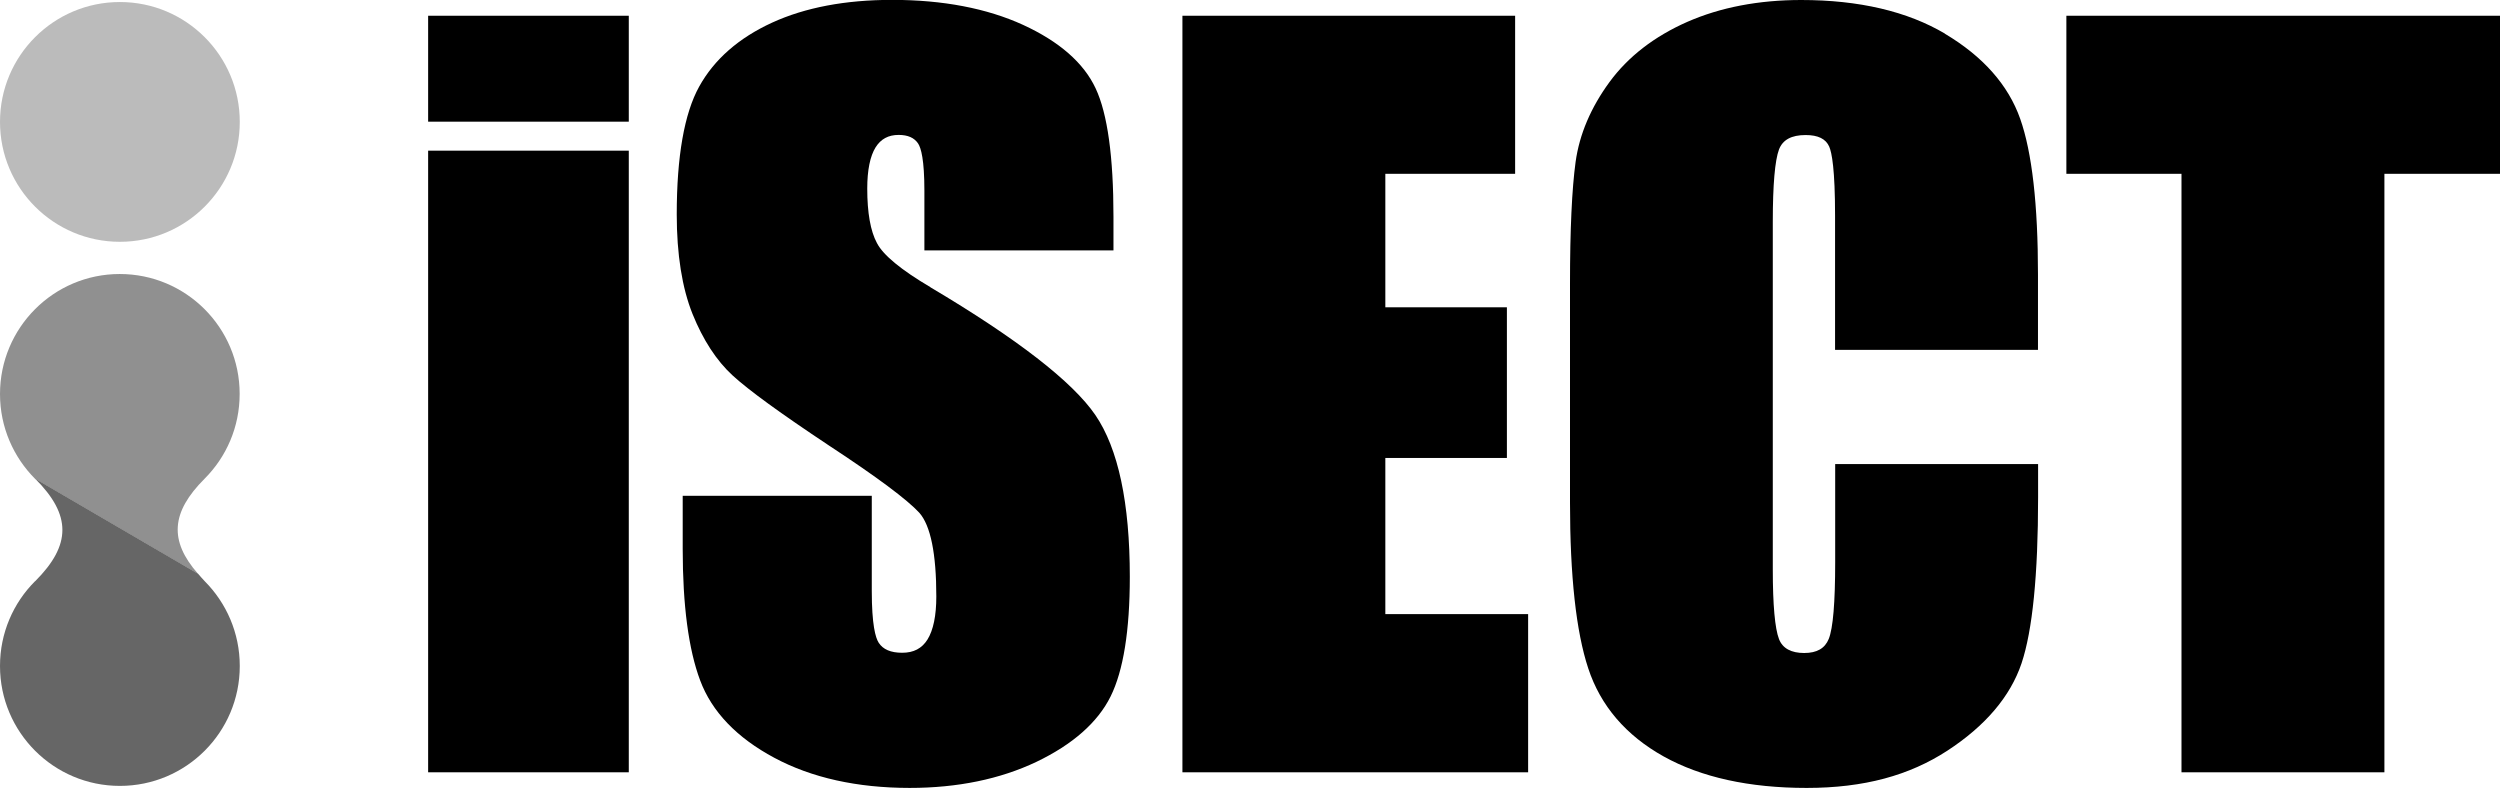
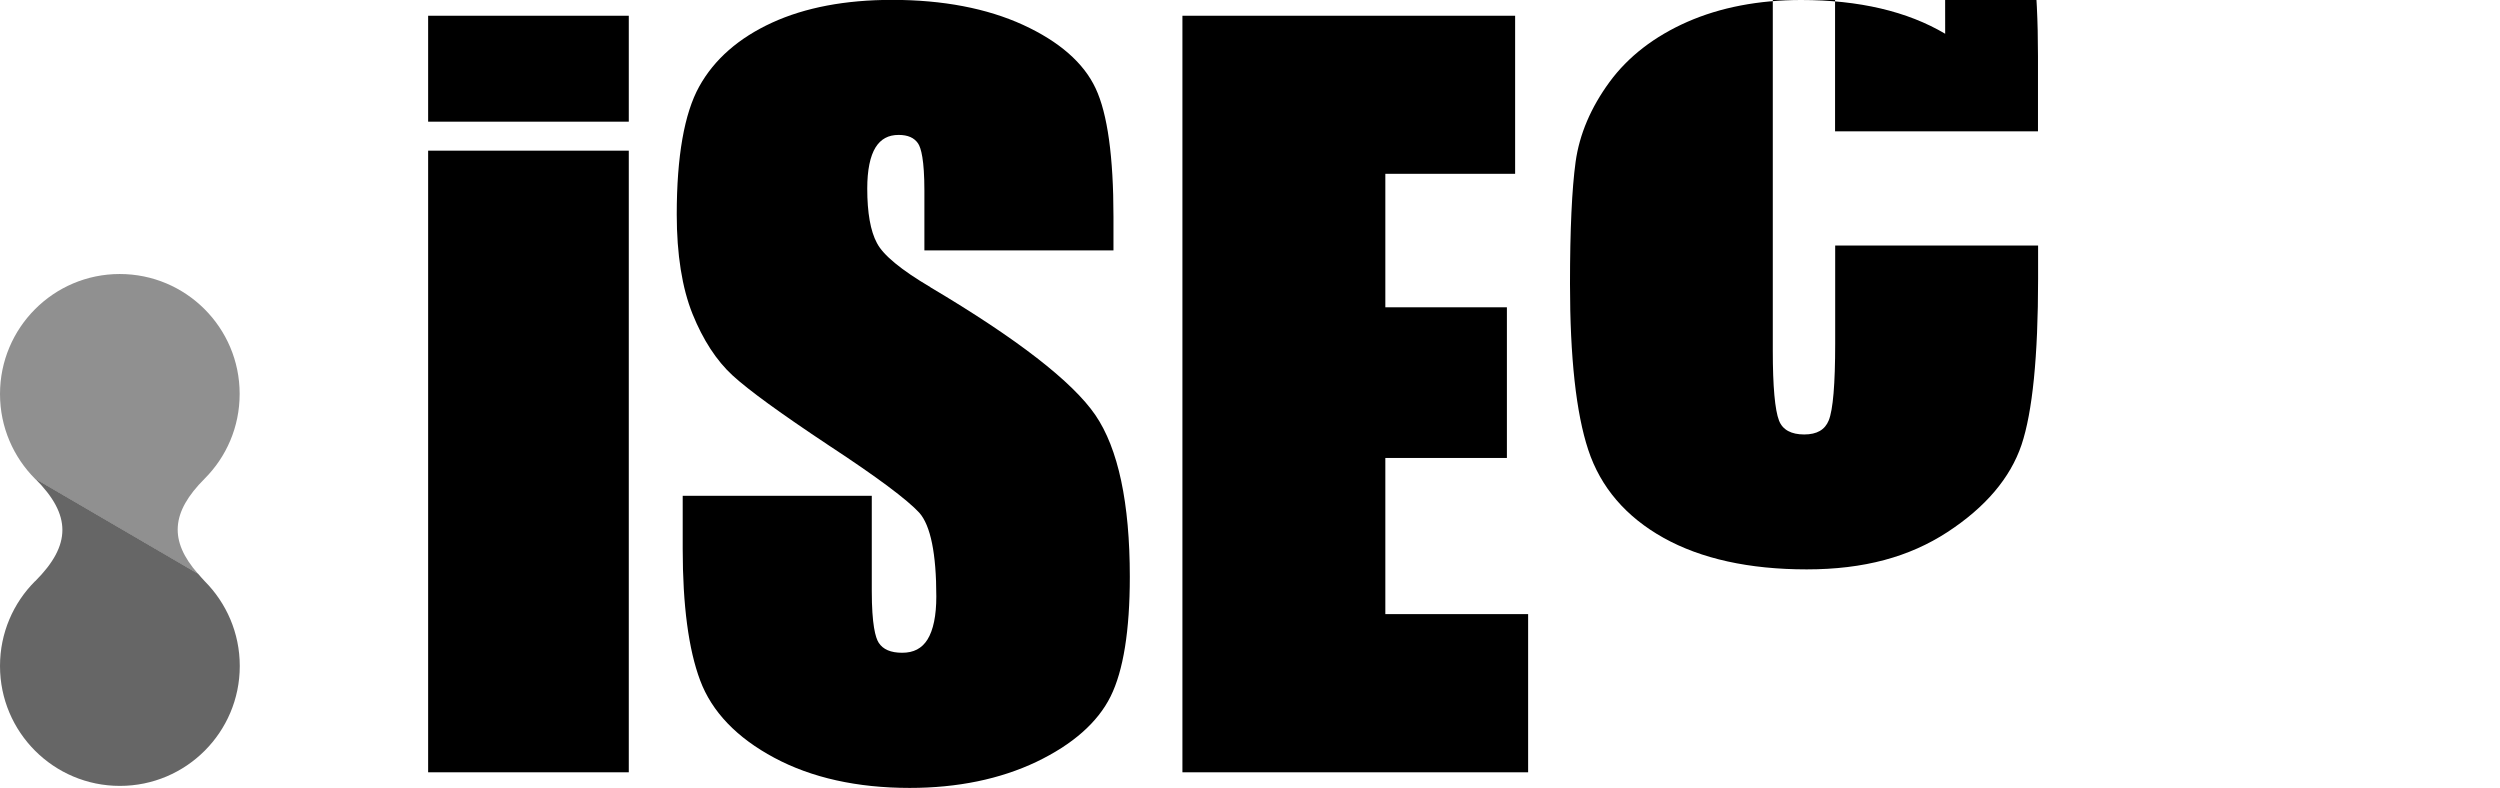
<svg xmlns="http://www.w3.org/2000/svg" id="uuid-da71fdac-39a2-4608-99ff-12d3aa612323" data-name="レイヤー 2" viewBox="0 0 209.57 66.05">
  <defs>
    <style>
      .uuid-0dde45f0-b902-4304-988a-b9f76d2bde0c, .uuid-e0b5a21d-d256-429a-87a1-d07f469740fb, .uuid-b199e350-be30-4b6b-a0cb-b2c96dcfbe85, .uuid-90cf28fc-be1a-4f2d-a1e7-ec9fc89e79da {
        stroke-width: 0px;
      }

      .uuid-e0b5a21d-d256-429a-87a1-d07f469740fb {
        fill: #bbb;
      }

      .uuid-b199e350-be30-4b6b-a0cb-b2c96dcfbe85 {
        fill: #909090;
      }

      .uuid-90cf28fc-be1a-4f2d-a1e7-ec9fc89e79da {
        fill: #666;
      }
    </style>
  </defs>
  <g id="uuid-f28d8393-46d1-4c26-9a0b-811c00e8d5f6" data-name="レイヤー 1">
    <g>
      <g>
        <rect class="uuid-0dde45f0-b902-4304-988a-b9f76d2bde0c" x="35.89" y="12.63" width="16.82" height="52.11" />
        <rect class="uuid-0dde45f0-b902-4304-988a-b9f76d2bde0c" x="35.89" y="1.32" width="16.82" height="8.88" />
        <path class="uuid-0dde45f0-b902-4304-988a-b9f76d2bde0c" d="M77.99,24.07c-2.46-1.45-3.97-2.7-4.48-3.7-.54-1-.81-2.54-.81-4.56,0-1.55.24-2.72.7-3.46.44-.7,1.07-1.04,1.93-1.04.78,0,1.32.24,1.64.73.24.37.52,1.35.52,3.95v5h15.85v-2.83c0-5.01-.5-8.63-1.49-10.74-1-2.15-3.05-3.94-6.1-5.34-3.02-1.38-6.71-2.09-10.97-2.09-3.91,0-7.29.64-10.06,1.91-2.79,1.28-4.85,3.08-6.11,5.36-1.25,2.26-1.88,5.87-1.88,10.71,0,3.36.45,6.17,1.32,8.34.88,2.18,2.01,3.92,3.36,5.16,1.34,1.23,3.99,3.16,8.1,5.89,4.01,2.63,6.55,4.53,7.56,5.63.94,1.07,1.42,3.42,1.42,7.01,0,1.6-.25,2.82-.74,3.61-.47.75-1.16,1.11-2.12,1.11s-1.61-.28-1.97-.84c-.27-.42-.58-1.51-.58-4.34v-7.98h-15.85v4.46c0,4.72.49,8.42,1.46,11.01.98,2.63,3.08,4.82,6.23,6.5,3.12,1.67,6.94,2.52,11.34,2.52,4.01,0,7.58-.74,10.61-2.18,3.05-1.46,5.15-3.31,6.23-5.49,1.07-2.16,1.61-5.53,1.61-10.03,0-6.19-.97-10.75-2.89-13.56-1.91-2.79-6.56-6.4-13.83-10.71Z" />
        <polygon class="uuid-0dde45f0-b902-4304-988a-b9f76d2bde0c" points="116.13 38.39 126.32 38.39 126.32 25.76 116.13 25.76 116.13 14.57 127.01 14.57 127.01 1.32 99.12 1.32 99.12 64.74 128.1 64.74 128.1 51.48 116.13 51.48 116.13 38.39" />
-         <path class="uuid-0dde45f0-b902-4304-988a-b9f76d2bde0c" d="M163.06,2.83c-3.17-1.88-7.23-2.83-12.07-2.83-3.57,0-6.78.62-9.54,1.83-2.77,1.22-4.97,2.92-6.53,5.05-1.56,2.13-2.52,4.38-2.84,6.69-.31,2.27-.47,5.7-.47,10.22v18.32c0,6.16.51,10.84,1.53,13.92,1.03,3.13,3.16,5.62,6.32,7.38,3.14,1.75,7.17,2.64,11.99,2.64s8.61-1.05,11.79-3.12c3.19-2.08,5.28-4.54,6.22-7.32.92-2.74,1.39-7.43,1.39-13.92v-2.79h-17.01v8.23c0,3.38-.18,5.54-.54,6.43-.32.79-.99,1.18-2.06,1.18s-1.81-.38-2.11-1.17c-.34-.88-.52-2.85-.52-5.84v-29.13c0-3.12.18-5.16.52-6.07.31-.81,1.04-1.21,2.23-1.21,1.05,0,1.69.32,1.98.97.22.51.49,1.92.49,5.79v11.25h17.01v-6.31c0-5.87-.5-10.26-1.49-13.06-1-2.84-3.13-5.24-6.31-7.13Z" />
-         <polygon class="uuid-0dde45f0-b902-4304-988a-b9f76d2bde0c" points="173.22 1.32 173.22 14.57 182.87 14.57 182.87 64.74 199.88 64.74 199.88 14.57 209.57 14.57 209.57 1.32 173.22 1.32" />
+         <path class="uuid-0dde45f0-b902-4304-988a-b9f76d2bde0c" d="M163.06,2.83c-3.17-1.88-7.23-2.83-12.07-2.83-3.57,0-6.78.62-9.54,1.83-2.77,1.22-4.97,2.92-6.53,5.05-1.56,2.13-2.52,4.38-2.84,6.69-.31,2.27-.47,5.7-.47,10.22c0,6.16.51,10.84,1.53,13.92,1.03,3.13,3.16,5.62,6.32,7.38,3.14,1.75,7.17,2.64,11.99,2.64s8.61-1.05,11.79-3.12c3.19-2.08,5.28-4.54,6.22-7.32.92-2.74,1.39-7.43,1.39-13.92v-2.79h-17.01v8.23c0,3.38-.18,5.54-.54,6.43-.32.79-.99,1.18-2.06,1.18s-1.81-.38-2.11-1.17c-.34-.88-.52-2.85-.52-5.84v-29.13c0-3.12.18-5.16.52-6.07.31-.81,1.04-1.21,2.23-1.21,1.05,0,1.69.32,1.98.97.22.51.49,1.92.49,5.79v11.25h17.01v-6.31c0-5.87-.5-10.26-1.49-13.06-1-2.84-3.13-5.24-6.31-7.13Z" />
      </g>
      <g>
-         <path class="uuid-e0b5a21d-d256-429a-87a1-d07f469740fb" d="M10.05.17c5.55,0,10.05,4.5,10.05,10.05s-4.5,10.05-10.05,10.05S0,15.77,0,10.22,4.5.17,10.05.17Z" />
        <path class="uuid-b199e350-be30-4b6b-a0cb-b2c96dcfbe85" d="M16.59,48.09c-2.42-2.76-2.26-5.14.56-7.96,1.82-1.82,2.94-4.33,2.94-7.11,0-5.55-4.5-10.05-10.05-10.05S0,27.48,0,33.03c0,2.78,1.13,5.29,2.94,7.11l13.61,7.94.04.02Z" />
        <path class="uuid-90cf28fc-be1a-4f2d-a1e7-ec9fc89e79da" d="M2.94,48.72c-1.82,1.82-2.94,4.33-2.94,7.11,0,5.55,4.5,10.05,10.05,10.05s10.05-4.5,10.05-10.05c0-2.78-1.13-5.29-2.94-7.11-.21-.22-.38-.42-.56-.63l-.04-.02-13.61-7.94c3.04,3.04,3.04,5.55,0,8.59Z" />
      </g>
    </g>
  </g>
</svg>